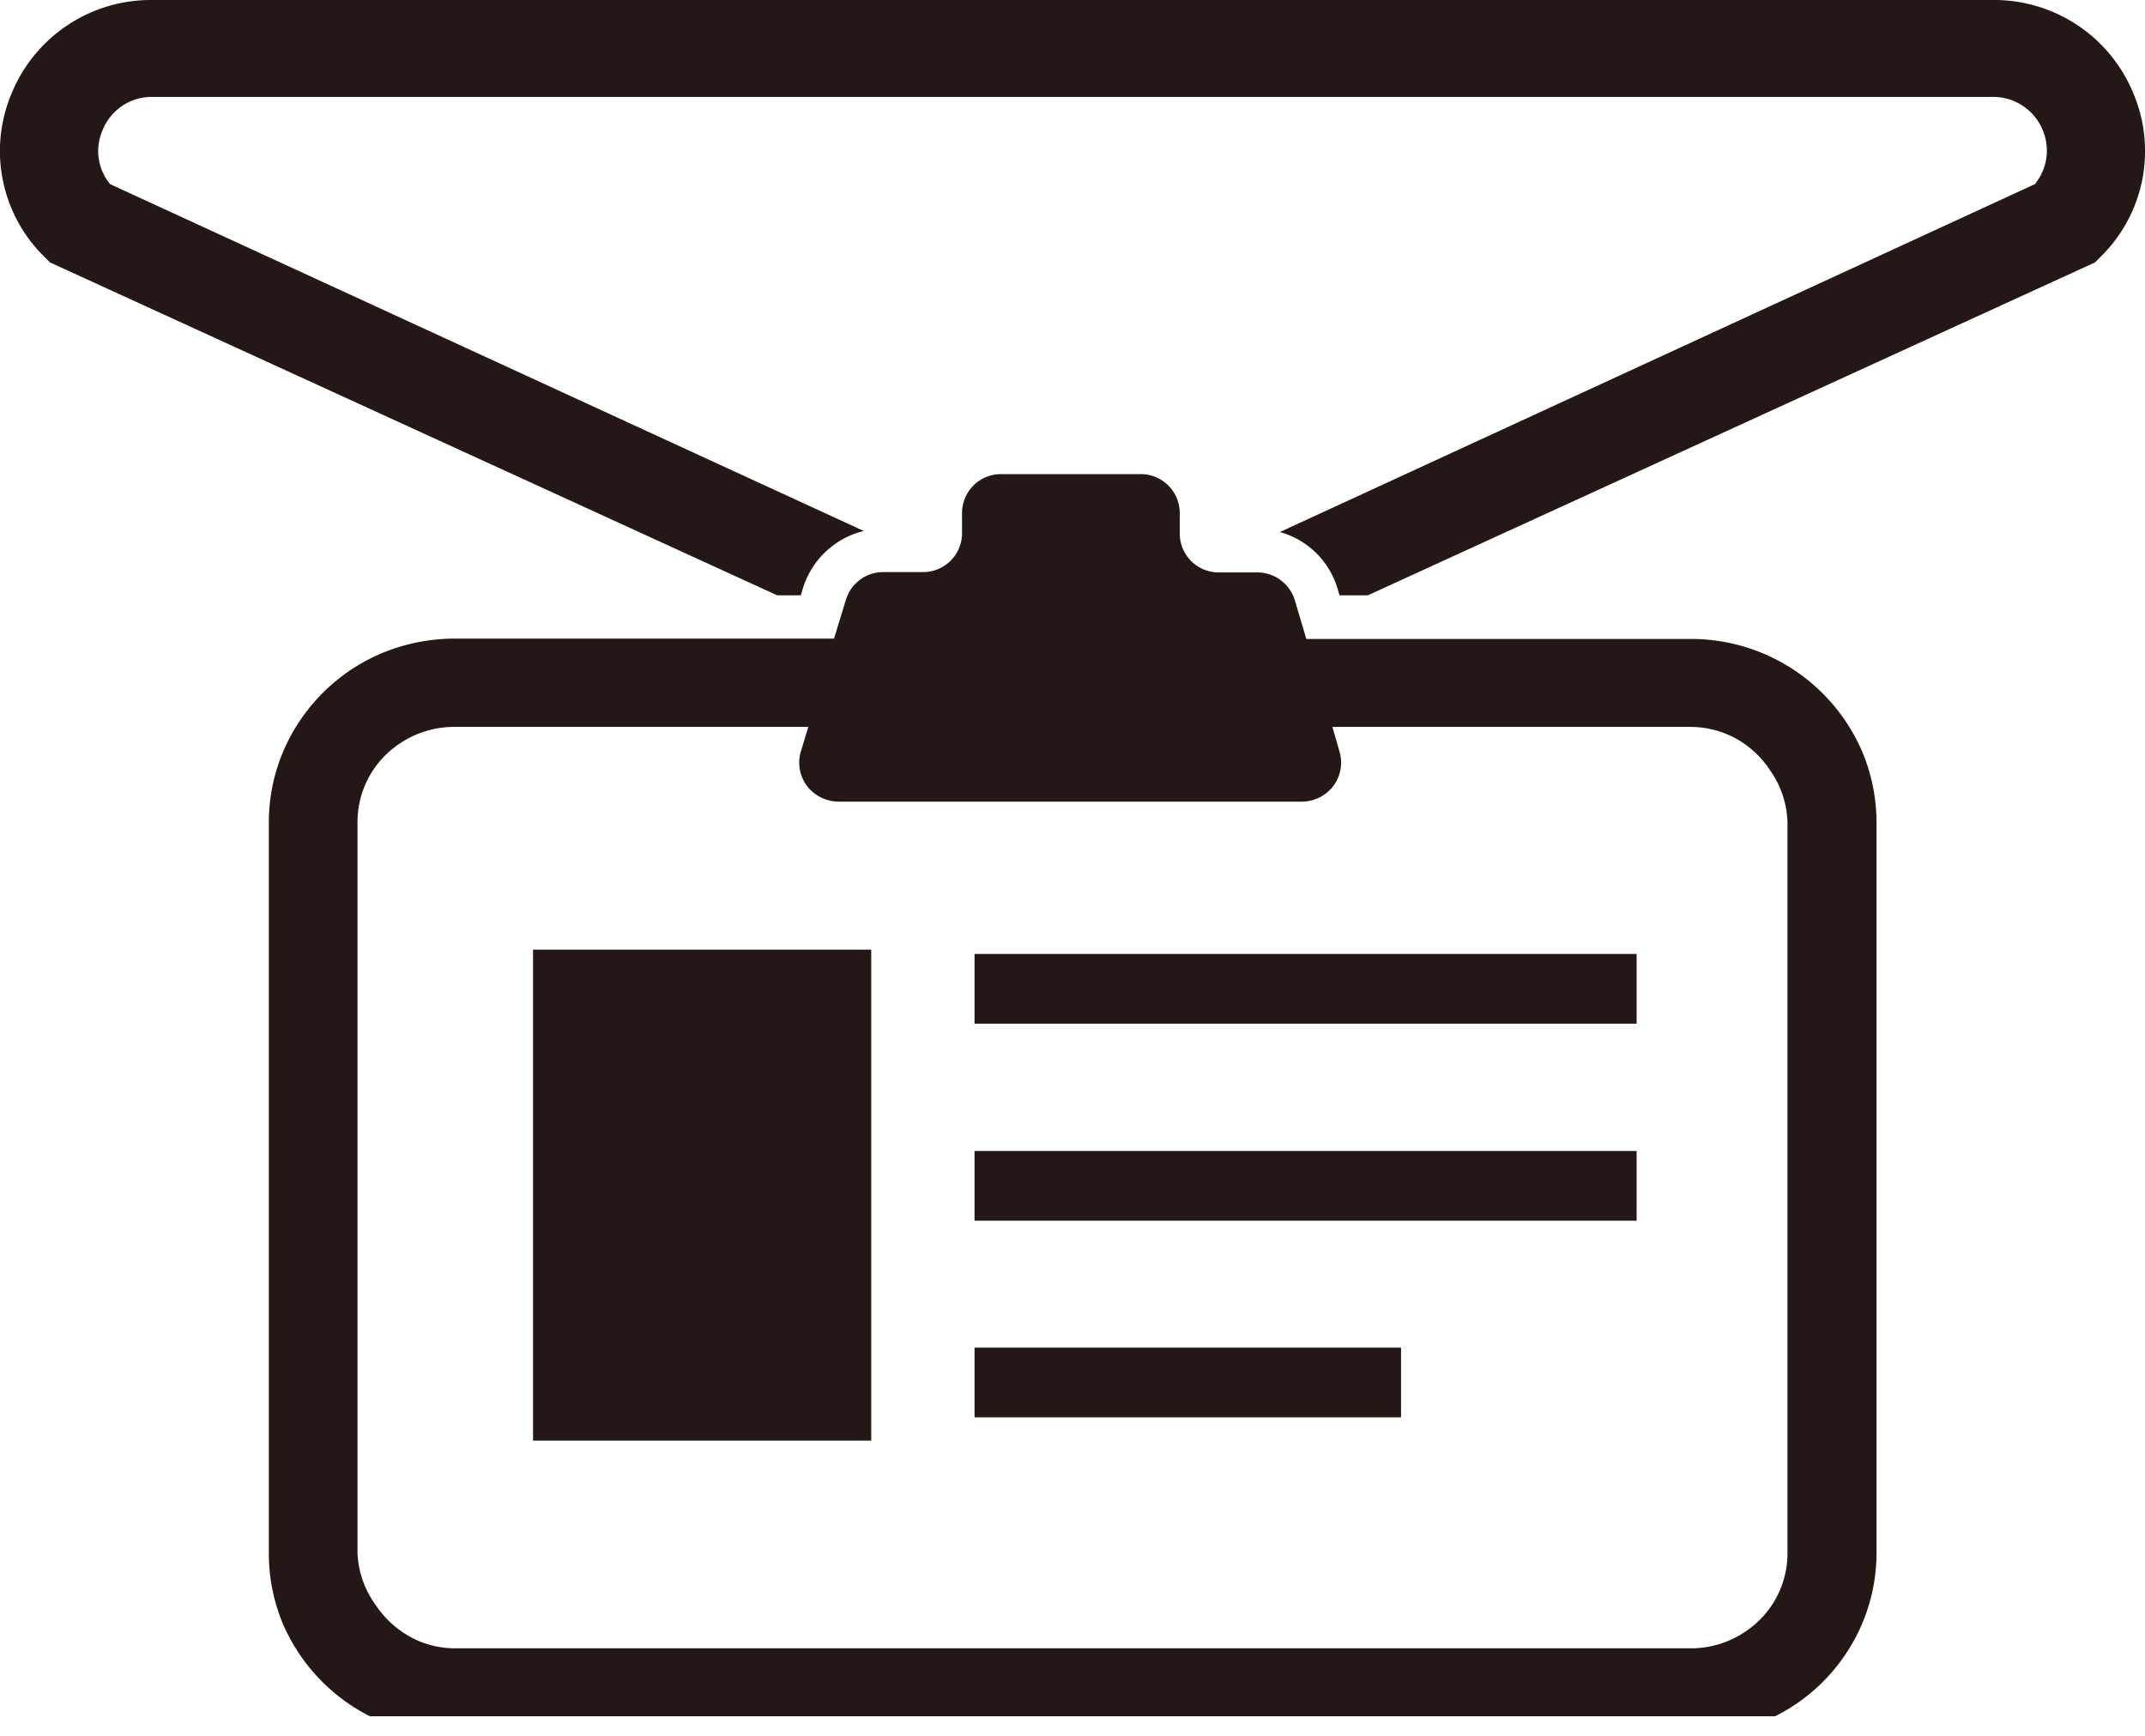
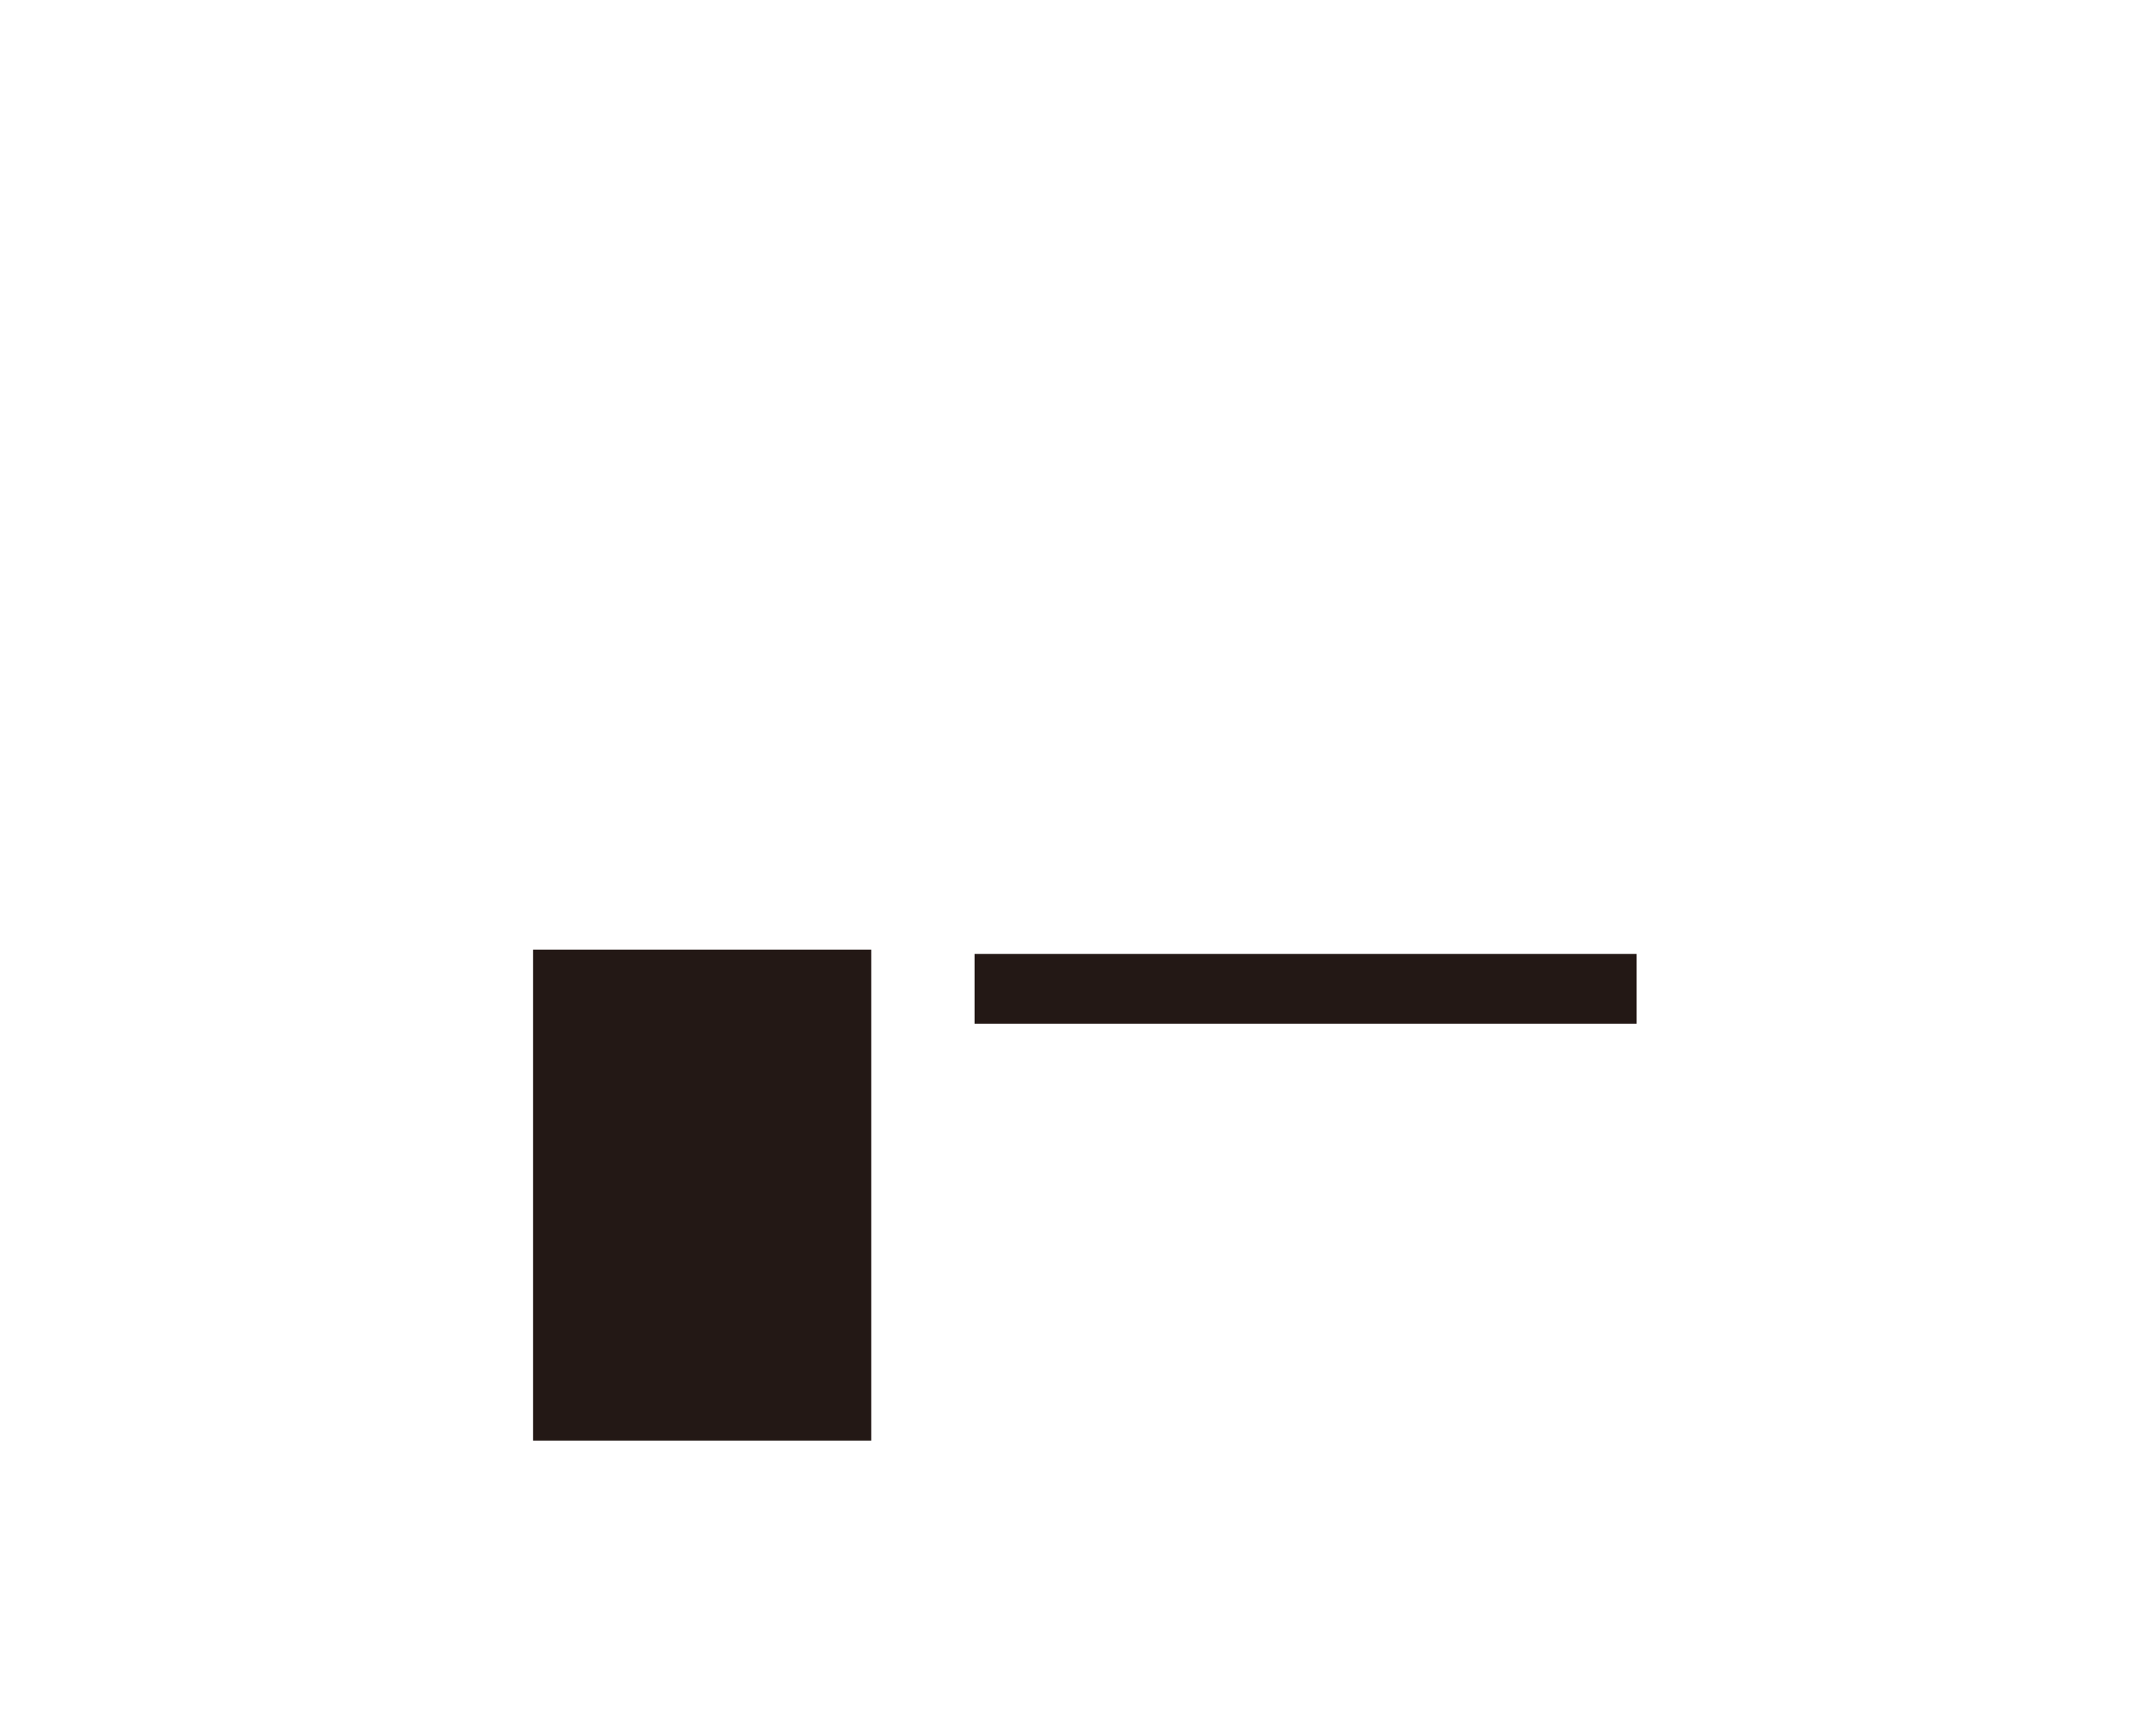
<svg xmlns="http://www.w3.org/2000/svg" viewBox="0 0 60 48.56">
  <defs>
    <style>.cls-1{fill:none;}.cls-2{clip-path:url(#clip-path);}.cls-3{fill:#231815;}</style>
    <clipPath id="clip-path" transform="translate(0 0)">
-       <rect class="cls-1" width="60" height="48" />
-     </clipPath>
+       </clipPath>
  </defs>
  <g id="レイヤー_2" data-name="レイヤー 2">
    <g id="デザイン">
      <g class="cls-2">
-         <path class="cls-3" d="M52.08,21a5.21,5.21,0,0,0-4.78-3.13H36.54l-.32-1.08a1.1,1.1,0,0,0-1-.78H34.08A1.09,1.09,0,0,1,33,14.94v-.6a1.09,1.09,0,0,0-1.09-1.08H28a1.09,1.09,0,0,0-1.09,1.08v.6A1.09,1.09,0,0,1,25.79,16H24.71a1.09,1.09,0,0,0-1.05.78l-.33,1.08H12.7a5.35,5.35,0,0,0-2,.4A5.18,5.18,0,0,0,8.4,20.14,5.08,5.08,0,0,0,7.52,23V43.43a5.1,5.1,0,0,0,.4,2,5.21,5.21,0,0,0,4.78,3.13H47.3a5.35,5.35,0,0,0,2-.4A5.13,5.13,0,0,0,51.6,46.3a5.07,5.07,0,0,0,.89-2.87V23a5.11,5.11,0,0,0-.41-2M50,43.43a2.63,2.63,0,0,1-1.19,2.21,2.71,2.71,0,0,1-1.51.46H12.7a2.66,2.66,0,0,1-1-.21,2.75,2.75,0,0,1-1.19-1A2.65,2.65,0,0,1,10,43.43V23a2.63,2.63,0,0,1,1.19-2.21,2.71,2.71,0,0,1,1.51-.46h9.91l-.2.66a1.09,1.09,0,0,0,.17,1,1.12,1.12,0,0,0,.88.43H36.41a1.11,1.11,0,0,0,.88-.43,1.09,1.09,0,0,0,.17-1l-.19-.66h10a2.66,2.66,0,0,1,1.05.21,2.69,2.69,0,0,1,1.19,1A2.65,2.65,0,0,1,50,23Z" transform="translate(0 0)" />
-       </g>
+         </g>
      <rect class="cls-3" x="27.26" y="26.68" width="18.52" height="1.95" />
-       <rect class="cls-3" x="27.26" y="32.19" width="18.52" height="1.95" />
-       <rect class="cls-3" x="27.26" y="37.69" width="11.93" height="1.95" />
      <g class="cls-2">
        <path class="cls-3" d="M59.67,2.6A4.21,4.21,0,0,0,55.73,0H4.27A4.21,4.21,0,0,0,.33,2.6a4.14,4.14,0,0,0,.93,4.6l.14.14,20.34,9.31h.66l.06-.2a2.37,2.37,0,0,1,1.7-1.6L3.08,5.15a1.45,1.45,0,0,1-.21-1.51,1.48,1.48,0,0,1,1.4-.93H55.73a1.5,1.5,0,0,1,1.41.93,1.48,1.48,0,0,1-.22,1.51L35.8,14.88a2.33,2.33,0,0,1,1.61,1.57l.06.2h.79L58.6,7.34l.14-.14a4.14,4.14,0,0,0,.93-4.6" transform="translate(0 0)" />
      </g>
      <rect class="cls-3" x="14.91" y="26.56" width="9.46" height="13.73" />
    </g>
  </g>
</svg>